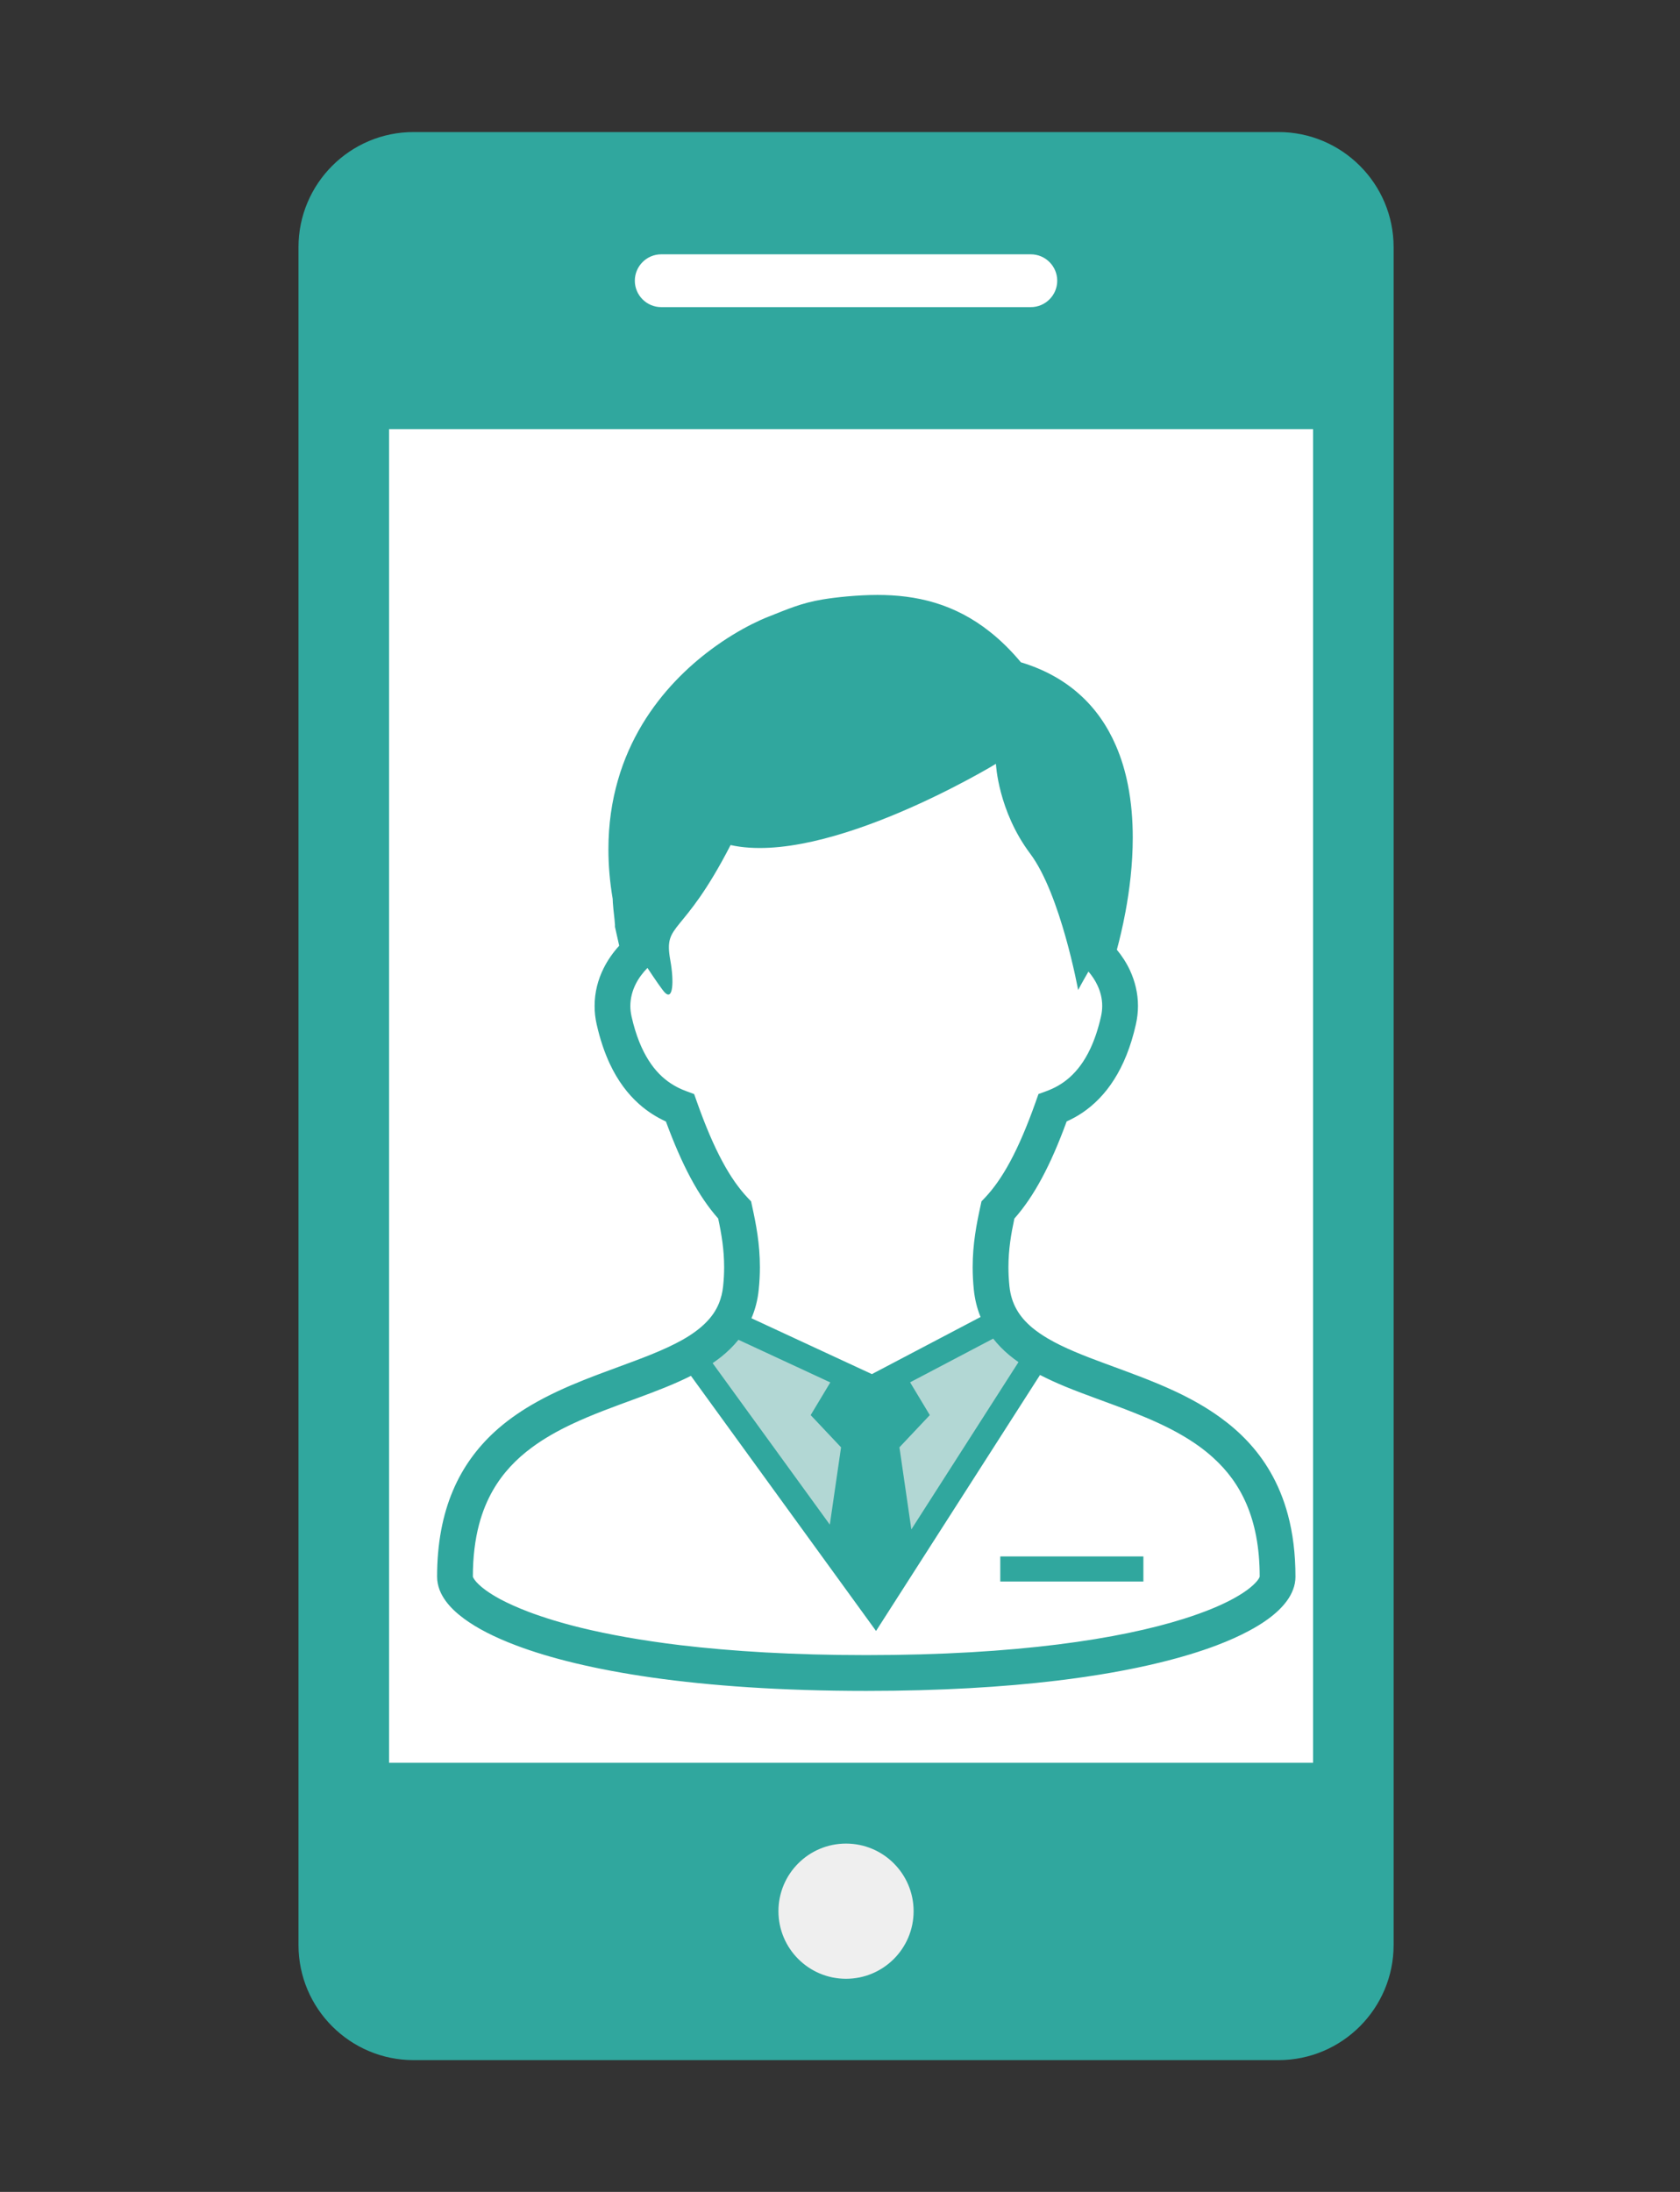
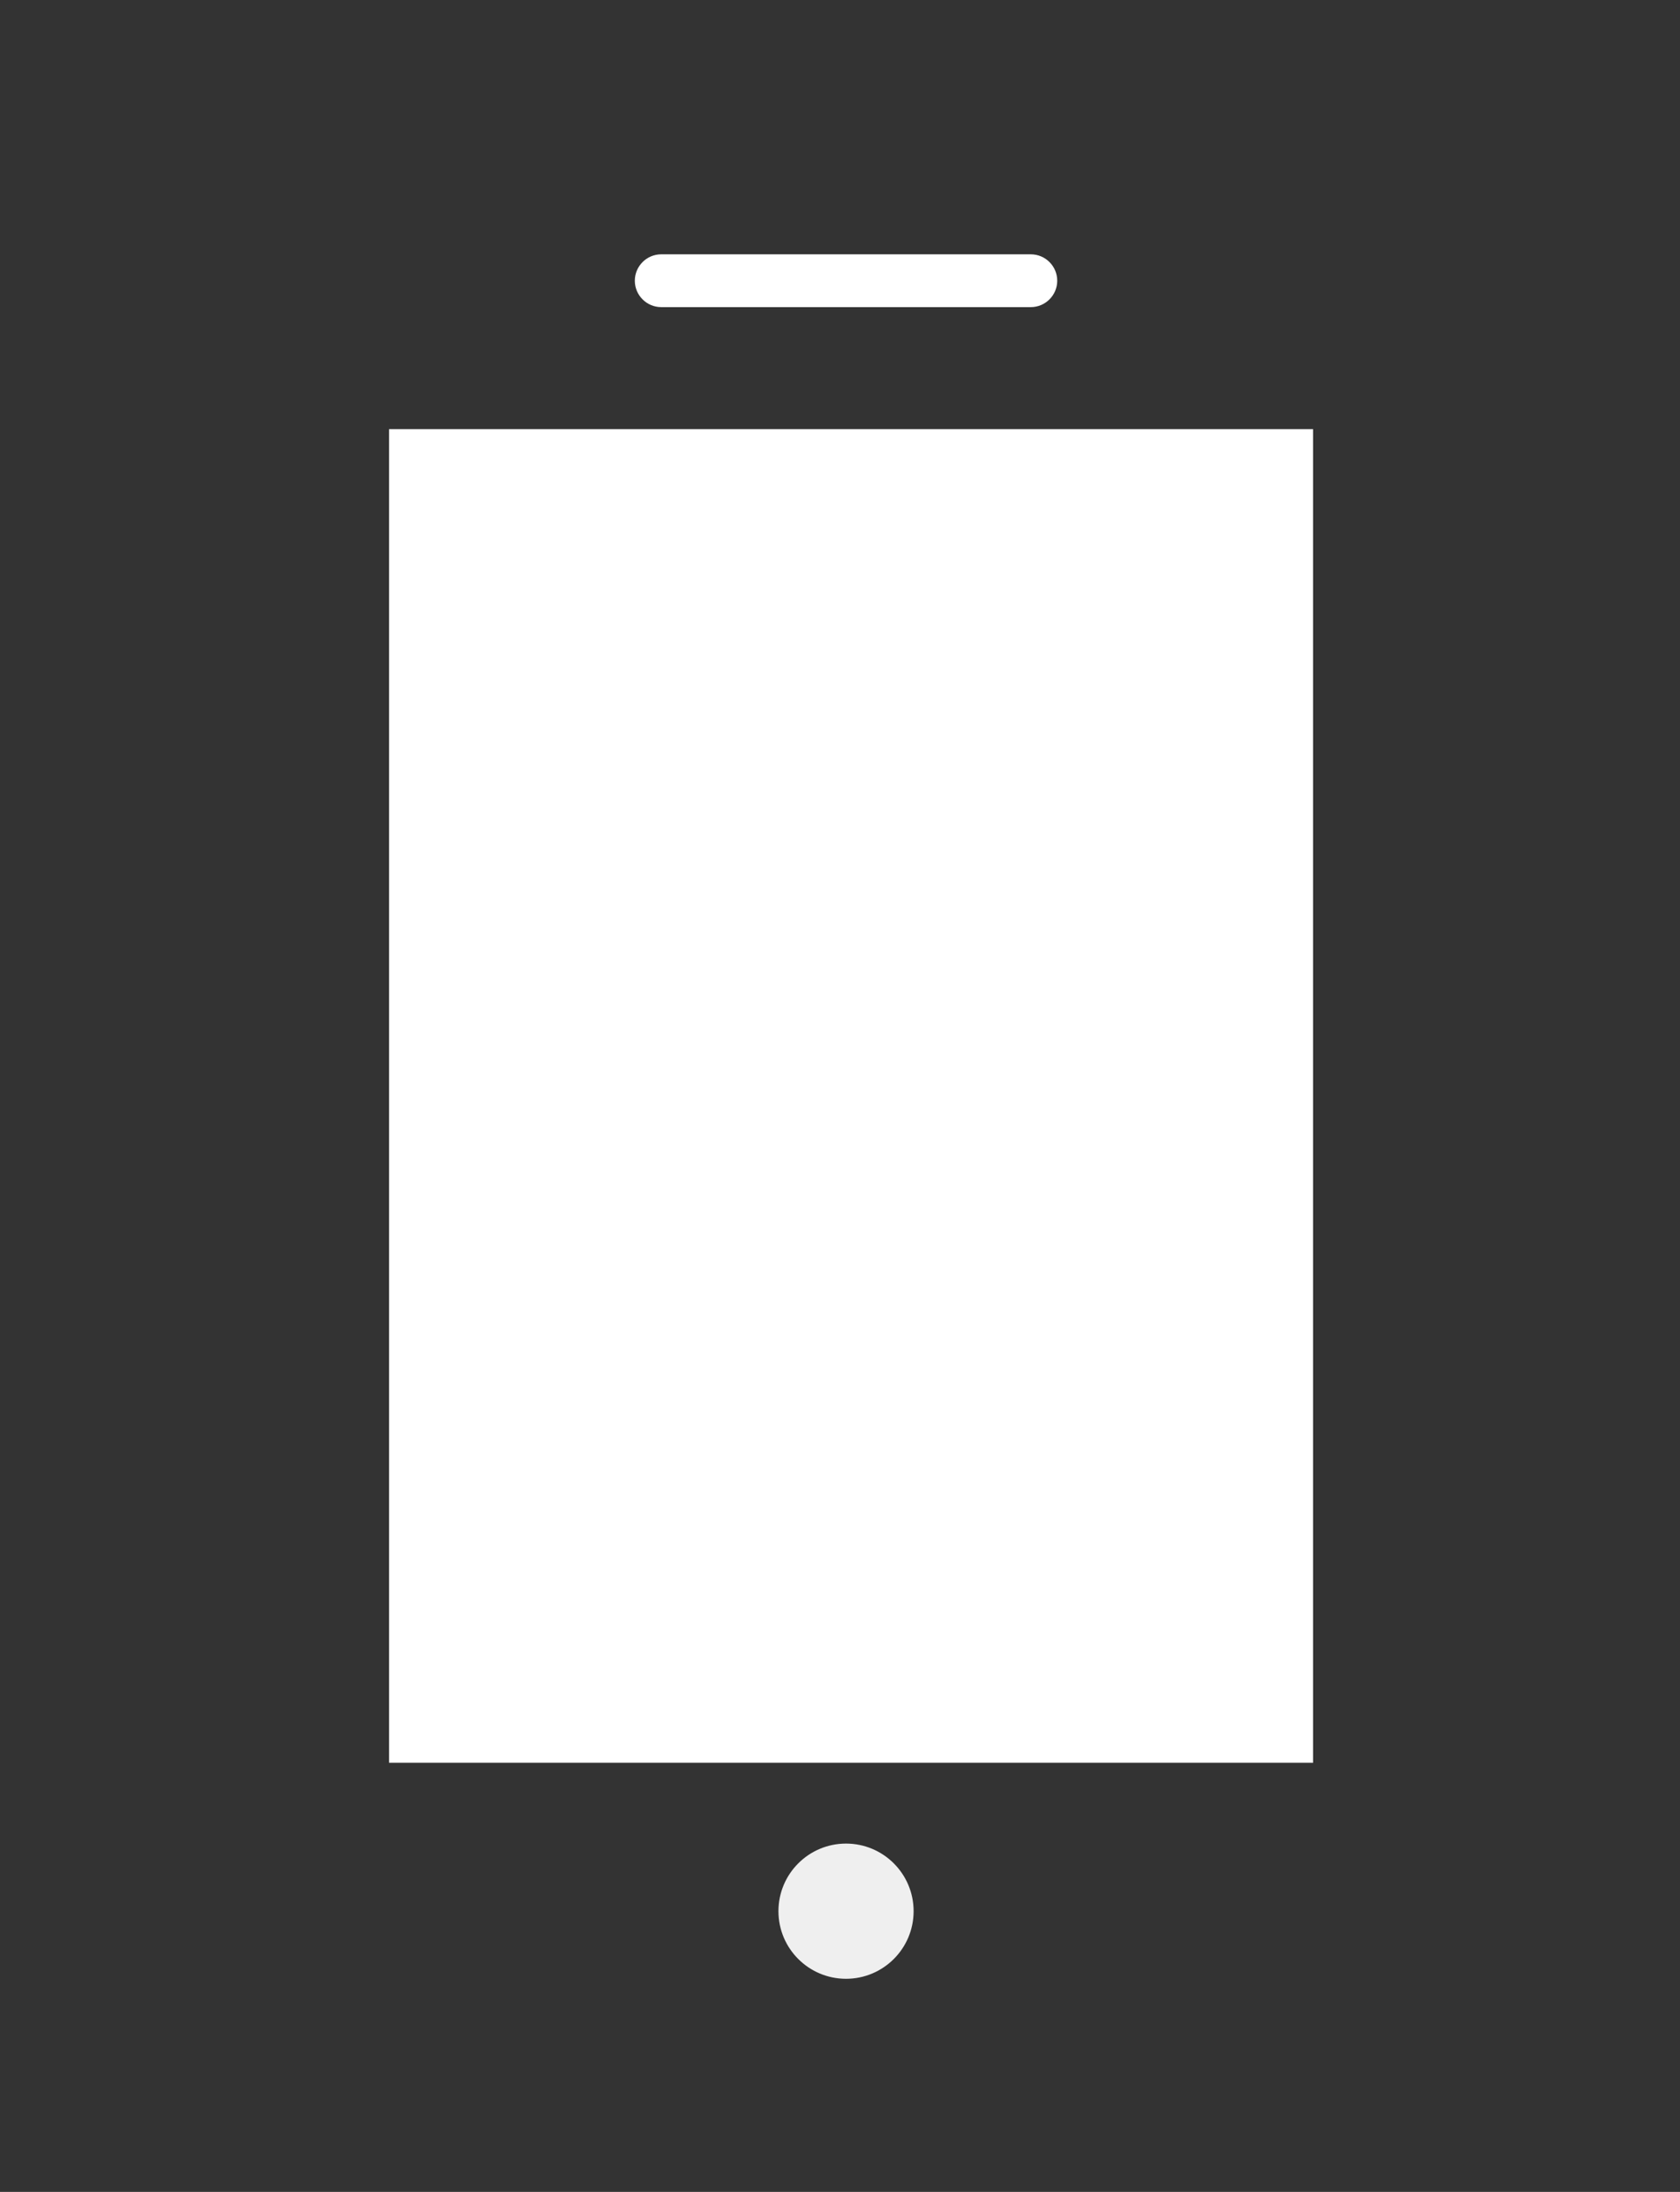
<svg xmlns="http://www.w3.org/2000/svg" width="92" height="120" viewBox="0 0 92 120" fill="none">
  <rect x="0" y="0" width="92" height="120" fill="#333333" stroke="none" />
-   <path d="M22.649 7.229H70.013C73.483 7.229 76.317 10.048 76.317 13.532V106.482C76.317 109.951 73.498 112.785 70.013 112.785H22.649C19.179 112.785 16.346 109.966 16.346 106.482V13.532C16.346 10.062 19.165 7.229 22.649 7.229Z" fill="#30A79E" />
  <path d="M71.907 23.494H21.305V96.506H71.907V23.494Z" fill="white" />
  <path d="M46.33 108.332C48.374 108.332 50.031 106.675 50.031 104.631C50.031 102.587 48.374 100.93 46.33 100.93C44.286 100.93 42.629 102.587 42.629 104.631C42.629 106.675 44.286 108.332 46.33 108.332Z" fill="#EFEFEF" />
  <path d="M56.45 16.814H36.209C35.414 16.814 34.764 16.164 34.764 15.369C34.764 14.573 35.414 13.923 36.209 13.923H56.45C57.246 13.923 57.896 14.573 57.896 15.369C57.896 16.164 57.246 16.814 56.45 16.814Z" fill="white" />
  <g clip-path="url(#clip0_986_21974)">
-     <path d="M38.297 73.999L40.297 71.999L47.297 75.999L54.297 71.999L56.297 73.999L48.297 87.999L38.297 73.999Z" fill="#B2D7D4" />
-     <path d="M70.53 82.934C70.294 82.054 69.963 81.265 69.552 80.561C68.837 79.329 67.885 78.37 66.835 77.61C66.05 77.037 65.207 76.573 64.354 76.172C63.071 75.572 61.761 75.112 60.551 74.663C59.343 74.22 58.235 73.783 57.376 73.275C57.063 73.089 56.779 72.895 56.535 72.693C56.167 72.386 55.884 72.063 55.677 71.697C55.47 71.335 55.332 70.924 55.278 70.412C55.241 70.046 55.224 69.703 55.224 69.375C55.224 68.409 55.367 67.566 55.549 66.713C56.091 66.101 56.585 65.374 57.052 64.505C57.524 63.629 57.968 62.608 58.412 61.395C58.696 61.267 58.984 61.112 59.266 60.923C59.903 60.495 60.511 59.894 61.014 59.096C61.521 58.297 61.928 57.305 62.203 56.082C62.279 55.741 62.318 55.404 62.318 55.071C62.318 54.377 62.153 53.716 61.879 53.123C61.688 52.713 61.443 52.335 61.161 51.995C61.305 51.46 61.481 50.742 61.637 49.9C61.853 48.732 62.032 47.331 62.032 45.857C62.032 44.905 61.957 43.922 61.763 42.951C61.619 42.224 61.406 41.503 61.104 40.811C60.654 39.771 60 38.793 59.086 37.987C58.242 37.238 57.184 36.643 55.907 36.259C55.367 35.614 54.809 35.065 54.232 34.607C53.262 33.831 52.24 33.314 51.196 32.999C50.156 32.685 49.1 32.571 48.049 32.571C47.494 32.571 46.939 32.604 46.384 32.652C45.864 32.7 45.43 32.755 45.044 32.819C44.467 32.916 43.991 33.044 43.529 33.205C43.066 33.364 42.62 33.549 42.037 33.78C41.816 33.866 41.525 33.996 41.173 34.172C40.56 34.481 39.772 34.937 38.928 35.567C37.661 36.512 36.266 37.845 35.175 39.65C34.631 40.555 34.164 41.573 33.838 42.715C33.508 43.856 33.318 45.118 33.318 46.496C33.318 47.355 33.391 48.263 33.552 49.212C33.552 49.282 33.556 49.342 33.56 49.406C33.567 49.525 33.578 49.648 33.591 49.776C33.611 49.966 33.633 50.16 33.651 50.325C33.659 50.408 33.666 50.481 33.669 50.538C33.673 50.567 33.675 50.591 33.675 50.607L33.677 50.627V50.633V50.743L33.909 51.776C33.574 52.142 33.285 52.552 33.06 53.001C32.747 53.625 32.56 54.328 32.562 55.075C32.56 55.405 32.598 55.742 32.675 56.082C32.86 56.899 33.102 57.613 33.391 58.234C33.827 59.166 34.378 59.893 34.99 60.437C35.462 60.861 35.968 61.169 36.467 61.4C36.912 62.606 37.357 63.628 37.826 64.501C38.295 65.373 38.787 66.098 39.329 66.71C39.513 67.567 39.655 68.409 39.655 69.376C39.655 69.705 39.639 70.046 39.6 70.412C39.564 70.764 39.485 71.068 39.375 71.342C39.208 71.753 38.965 72.1 38.633 72.43C38.304 72.756 37.883 73.062 37.383 73.346C36.876 73.631 36.29 73.899 35.651 74.157C34.534 74.609 33.259 75.038 31.966 75.554C30.998 75.94 30.018 76.38 29.081 76.931C28.38 77.345 27.704 77.821 27.085 78.388C26.155 79.242 25.353 80.302 24.8 81.615C24.243 82.93 23.936 84.486 23.936 86.322C23.936 86.581 23.991 86.83 24.078 87.057C24.163 87.271 24.276 87.467 24.412 87.654C24.668 88.002 24.998 88.311 25.402 88.611C26.109 89.133 27.052 89.624 28.271 90.084C30.097 90.774 32.547 91.389 35.713 91.841C38.879 92.289 42.761 92.571 47.439 92.571C51.496 92.571 54.952 92.361 57.863 92.011C60.046 91.749 61.923 91.41 63.516 91.02C64.709 90.729 65.744 90.411 66.634 90.074C67.3 89.821 67.882 89.558 68.39 89.286C68.77 89.085 69.108 88.876 69.406 88.662C69.851 88.34 70.21 88.005 70.483 87.627C70.618 87.441 70.73 87.239 70.812 87.019C70.895 86.803 70.942 86.565 70.942 86.322C70.942 85.064 70.799 83.94 70.53 82.934ZM55.774 74.572L49.907 83.731L49.255 79.236L50.918 77.472L49.839 75.678L54.389 73.285C54.516 73.446 54.65 73.601 54.791 73.746C55.091 74.056 55.422 74.327 55.774 74.572ZM39.553 63.575C39.093 62.721 38.635 61.656 38.166 60.33L38.013 59.898L37.58 59.737C37.28 59.627 36.989 59.486 36.709 59.297C36.288 59.014 35.885 58.627 35.519 58.049C35.152 57.472 34.821 56.697 34.585 55.65C34.541 55.452 34.519 55.262 34.519 55.075C34.521 54.656 34.621 54.258 34.812 53.876C34.969 53.561 35.191 53.262 35.456 52.991C35.907 53.672 36.278 54.211 36.414 54.346C36.855 54.786 36.917 53.748 36.709 52.581C36.321 50.439 37.362 51.407 40.008 46.264C45.296 47.44 54.539 41.818 54.539 41.818C54.539 41.818 54.651 44.382 56.414 46.733C58.088 48.965 59.041 54.2 59.041 54.2C59.041 54.2 59.268 53.768 59.606 53.189C59.809 53.427 59.978 53.683 60.102 53.951C60.269 54.308 60.359 54.683 60.359 55.071C60.359 55.258 60.337 55.452 60.293 55.65C60.135 56.348 59.936 56.925 59.712 57.404C59.377 58.118 58.989 58.613 58.586 58.975C58.18 59.338 57.749 59.572 57.301 59.737L56.869 59.895L56.715 60.33C56.244 61.656 55.786 62.722 55.327 63.577C54.867 64.432 54.41 65.073 53.935 65.575L53.748 65.772L53.69 66.04C53.476 67.017 53.265 68.098 53.265 69.376C53.265 69.771 53.285 70.181 53.329 70.614C53.382 71.123 53.498 71.599 53.672 72.038C53.681 72.06 53.69 72.079 53.699 72.1L47.746 75.228L41.151 72.17C41.354 71.694 41.492 71.174 41.548 70.613C41.594 70.181 41.613 69.771 41.613 69.375C41.614 68.097 41.402 67.013 41.188 66.036L41.131 65.772L40.943 65.574C40.47 65.071 40.01 64.43 39.553 63.575ZM39.499 74.279C39.842 74.004 40.16 73.695 40.439 73.349L45.469 75.683L44.394 77.472L46.058 79.236L45.443 83.469L39.025 74.627C39.188 74.515 39.346 74.4 39.499 74.279ZM68.934 86.423C68.868 86.532 68.714 86.716 68.456 86.924C68.229 87.107 67.927 87.309 67.544 87.518C66.876 87.884 65.967 88.266 64.816 88.627C63.085 89.173 60.804 89.671 57.924 90.03C55.045 90.389 51.568 90.612 47.439 90.612C43.451 90.612 40.071 90.403 37.249 90.067C35.132 89.812 33.333 89.484 31.827 89.118C30.699 88.843 29.74 88.543 28.94 88.241C28.339 88.012 27.83 87.781 27.411 87.56C27.096 87.391 26.832 87.225 26.616 87.071C26.296 86.84 26.089 86.631 25.988 86.487C25.937 86.415 25.911 86.364 25.9 86.335C25.897 86.324 25.895 86.315 25.895 86.315C25.895 85.218 26.019 84.28 26.233 83.464C26.422 82.75 26.682 82.131 26.997 81.583C27.55 80.626 28.275 79.871 29.136 79.238C29.782 78.761 30.502 78.353 31.267 77.989C32.413 77.443 33.655 77 34.874 76.551C35.9 76.172 36.909 75.792 37.837 75.323L47.974 89.29L56.953 75.275C57.402 75.506 57.869 75.718 58.348 75.916C59.553 76.41 60.837 76.837 62.075 77.33C63.003 77.696 63.907 78.097 64.728 78.575C65.345 78.934 65.916 79.333 66.423 79.793C67.189 80.483 67.811 81.299 68.262 82.347C68.709 83.394 68.983 84.68 68.983 86.317C68.981 86.324 68.969 86.364 68.934 86.423Z" fill="#30A79E" />
-     <path d="M62.614 85.21H54.777V86.583H62.614V85.21Z" fill="#30A79E" />
-   </g>
+     </g>
  <defs>
    <clipPath id="clip0_986_21974">
      <rect width="60" height="60" fill="white" transform="translate(17.439 32.571)" />
    </clipPath>
  </defs>
</svg>